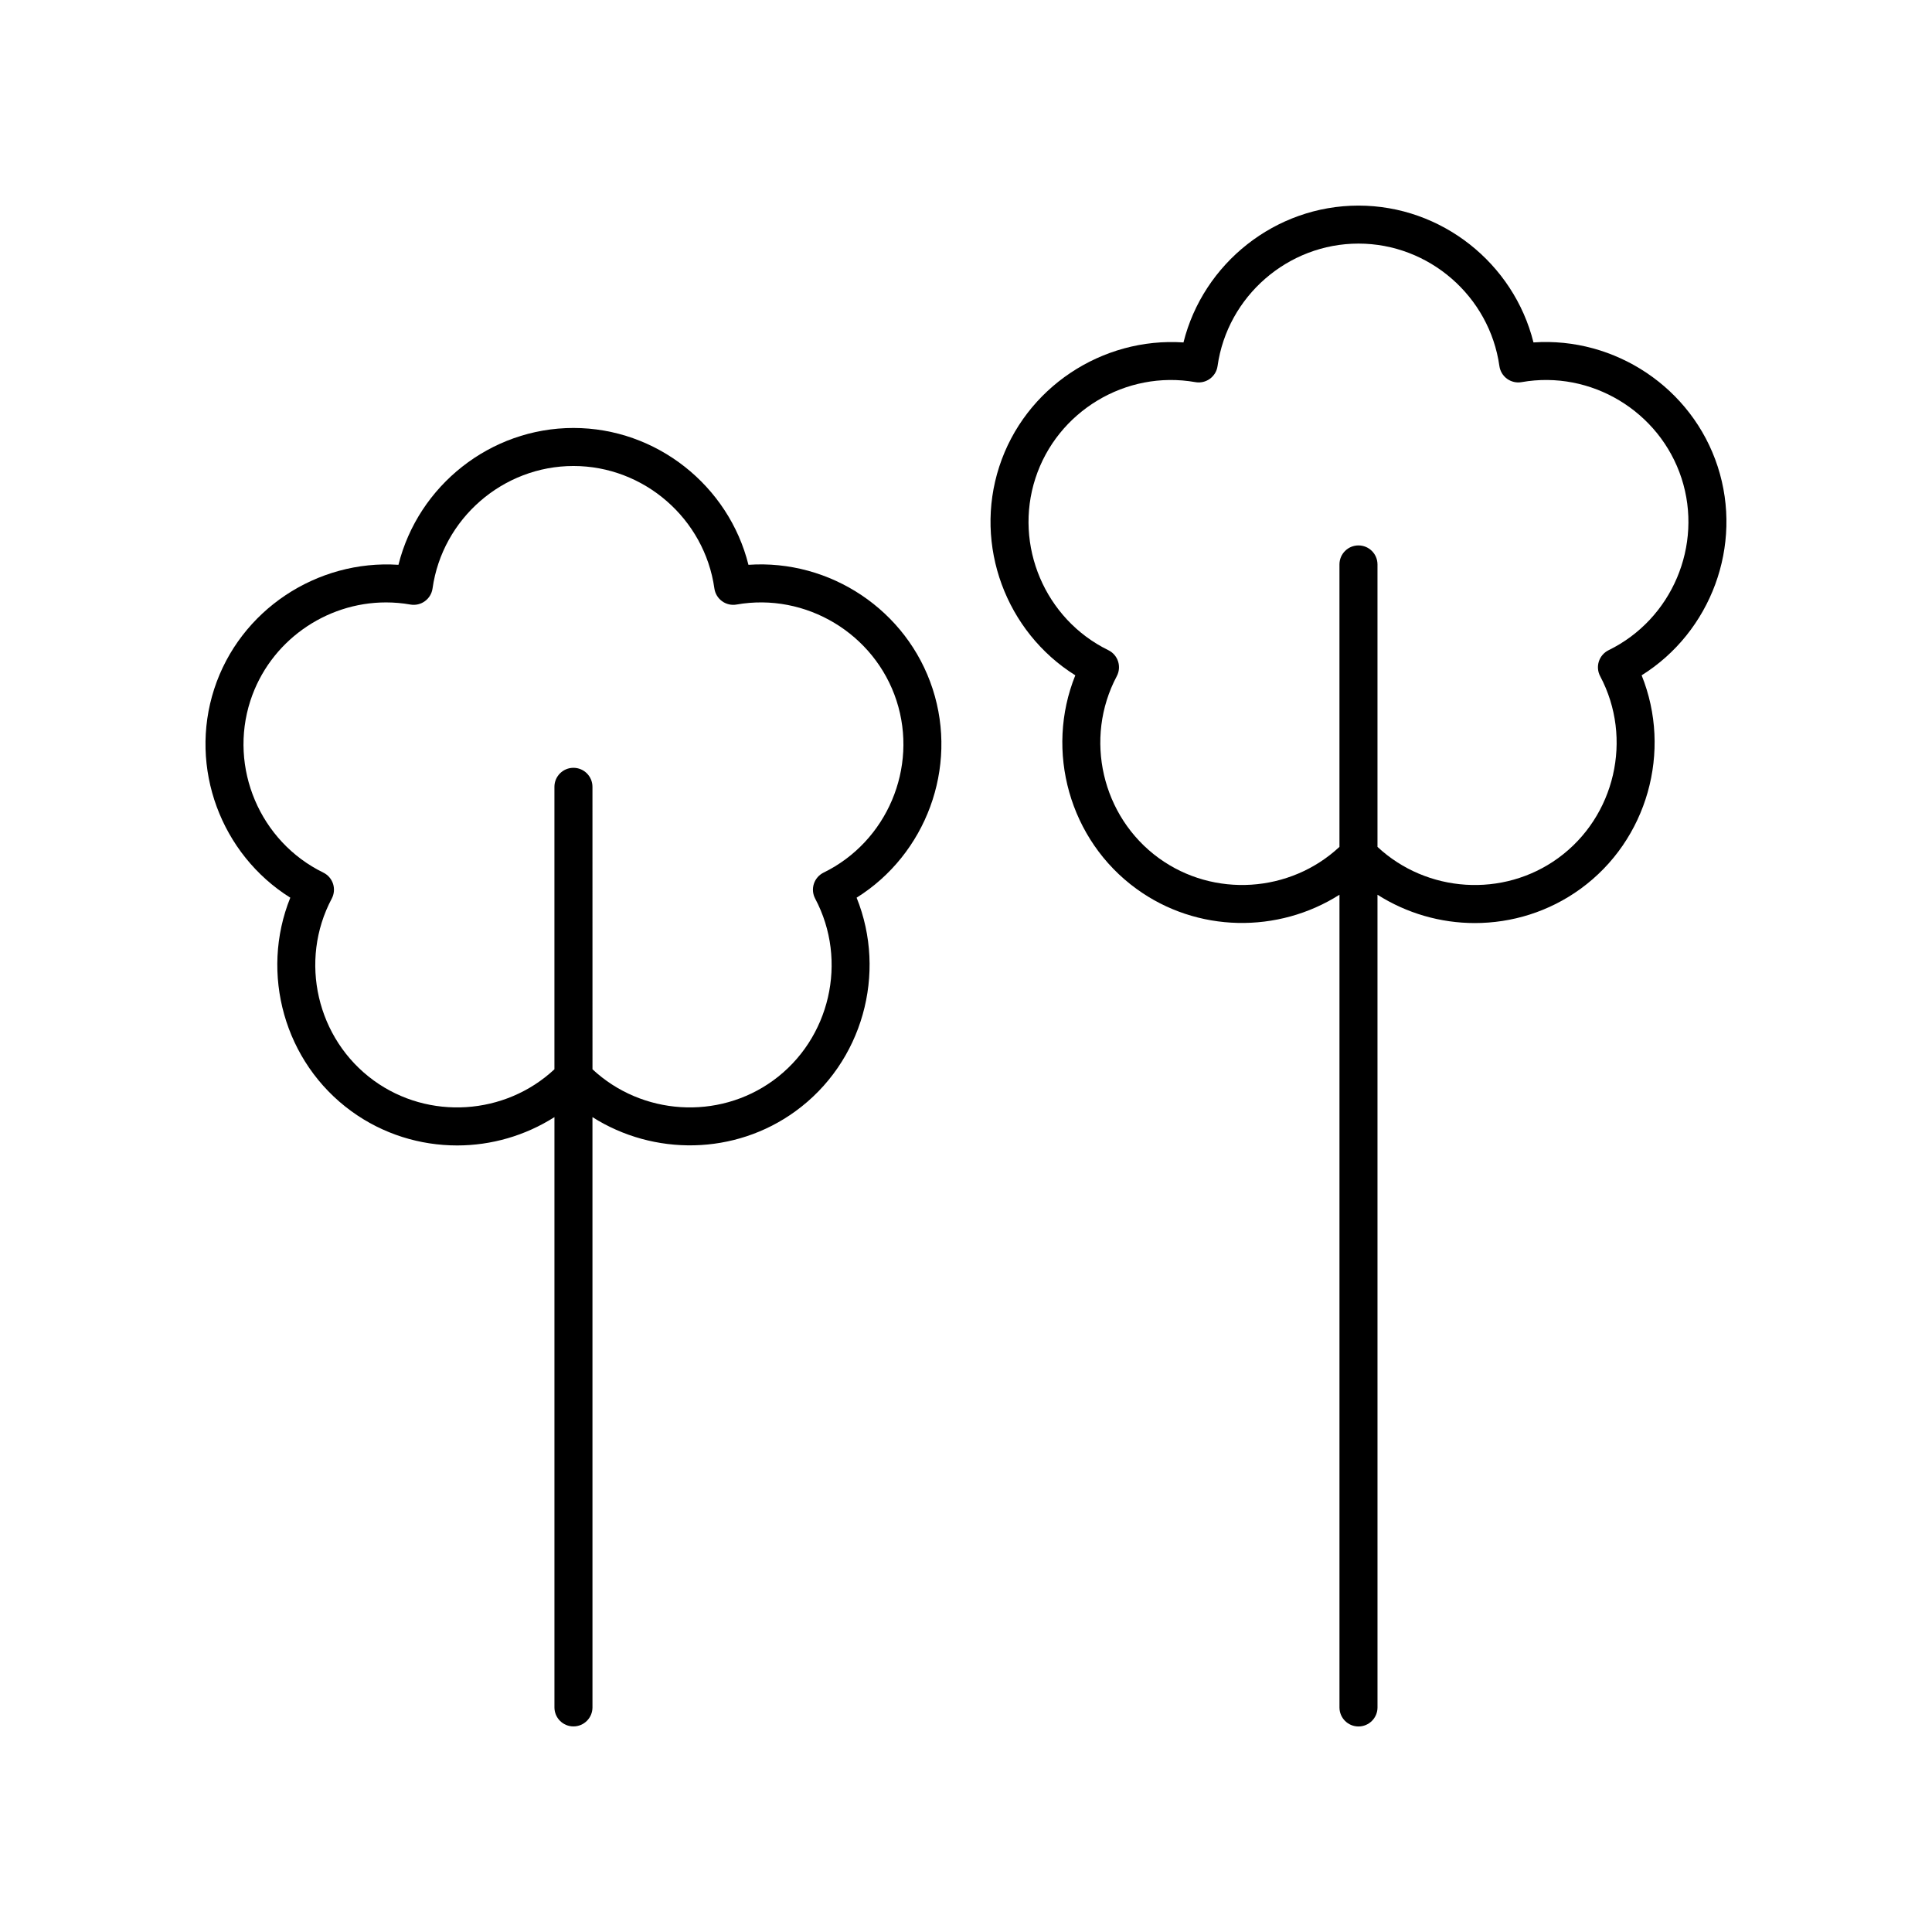
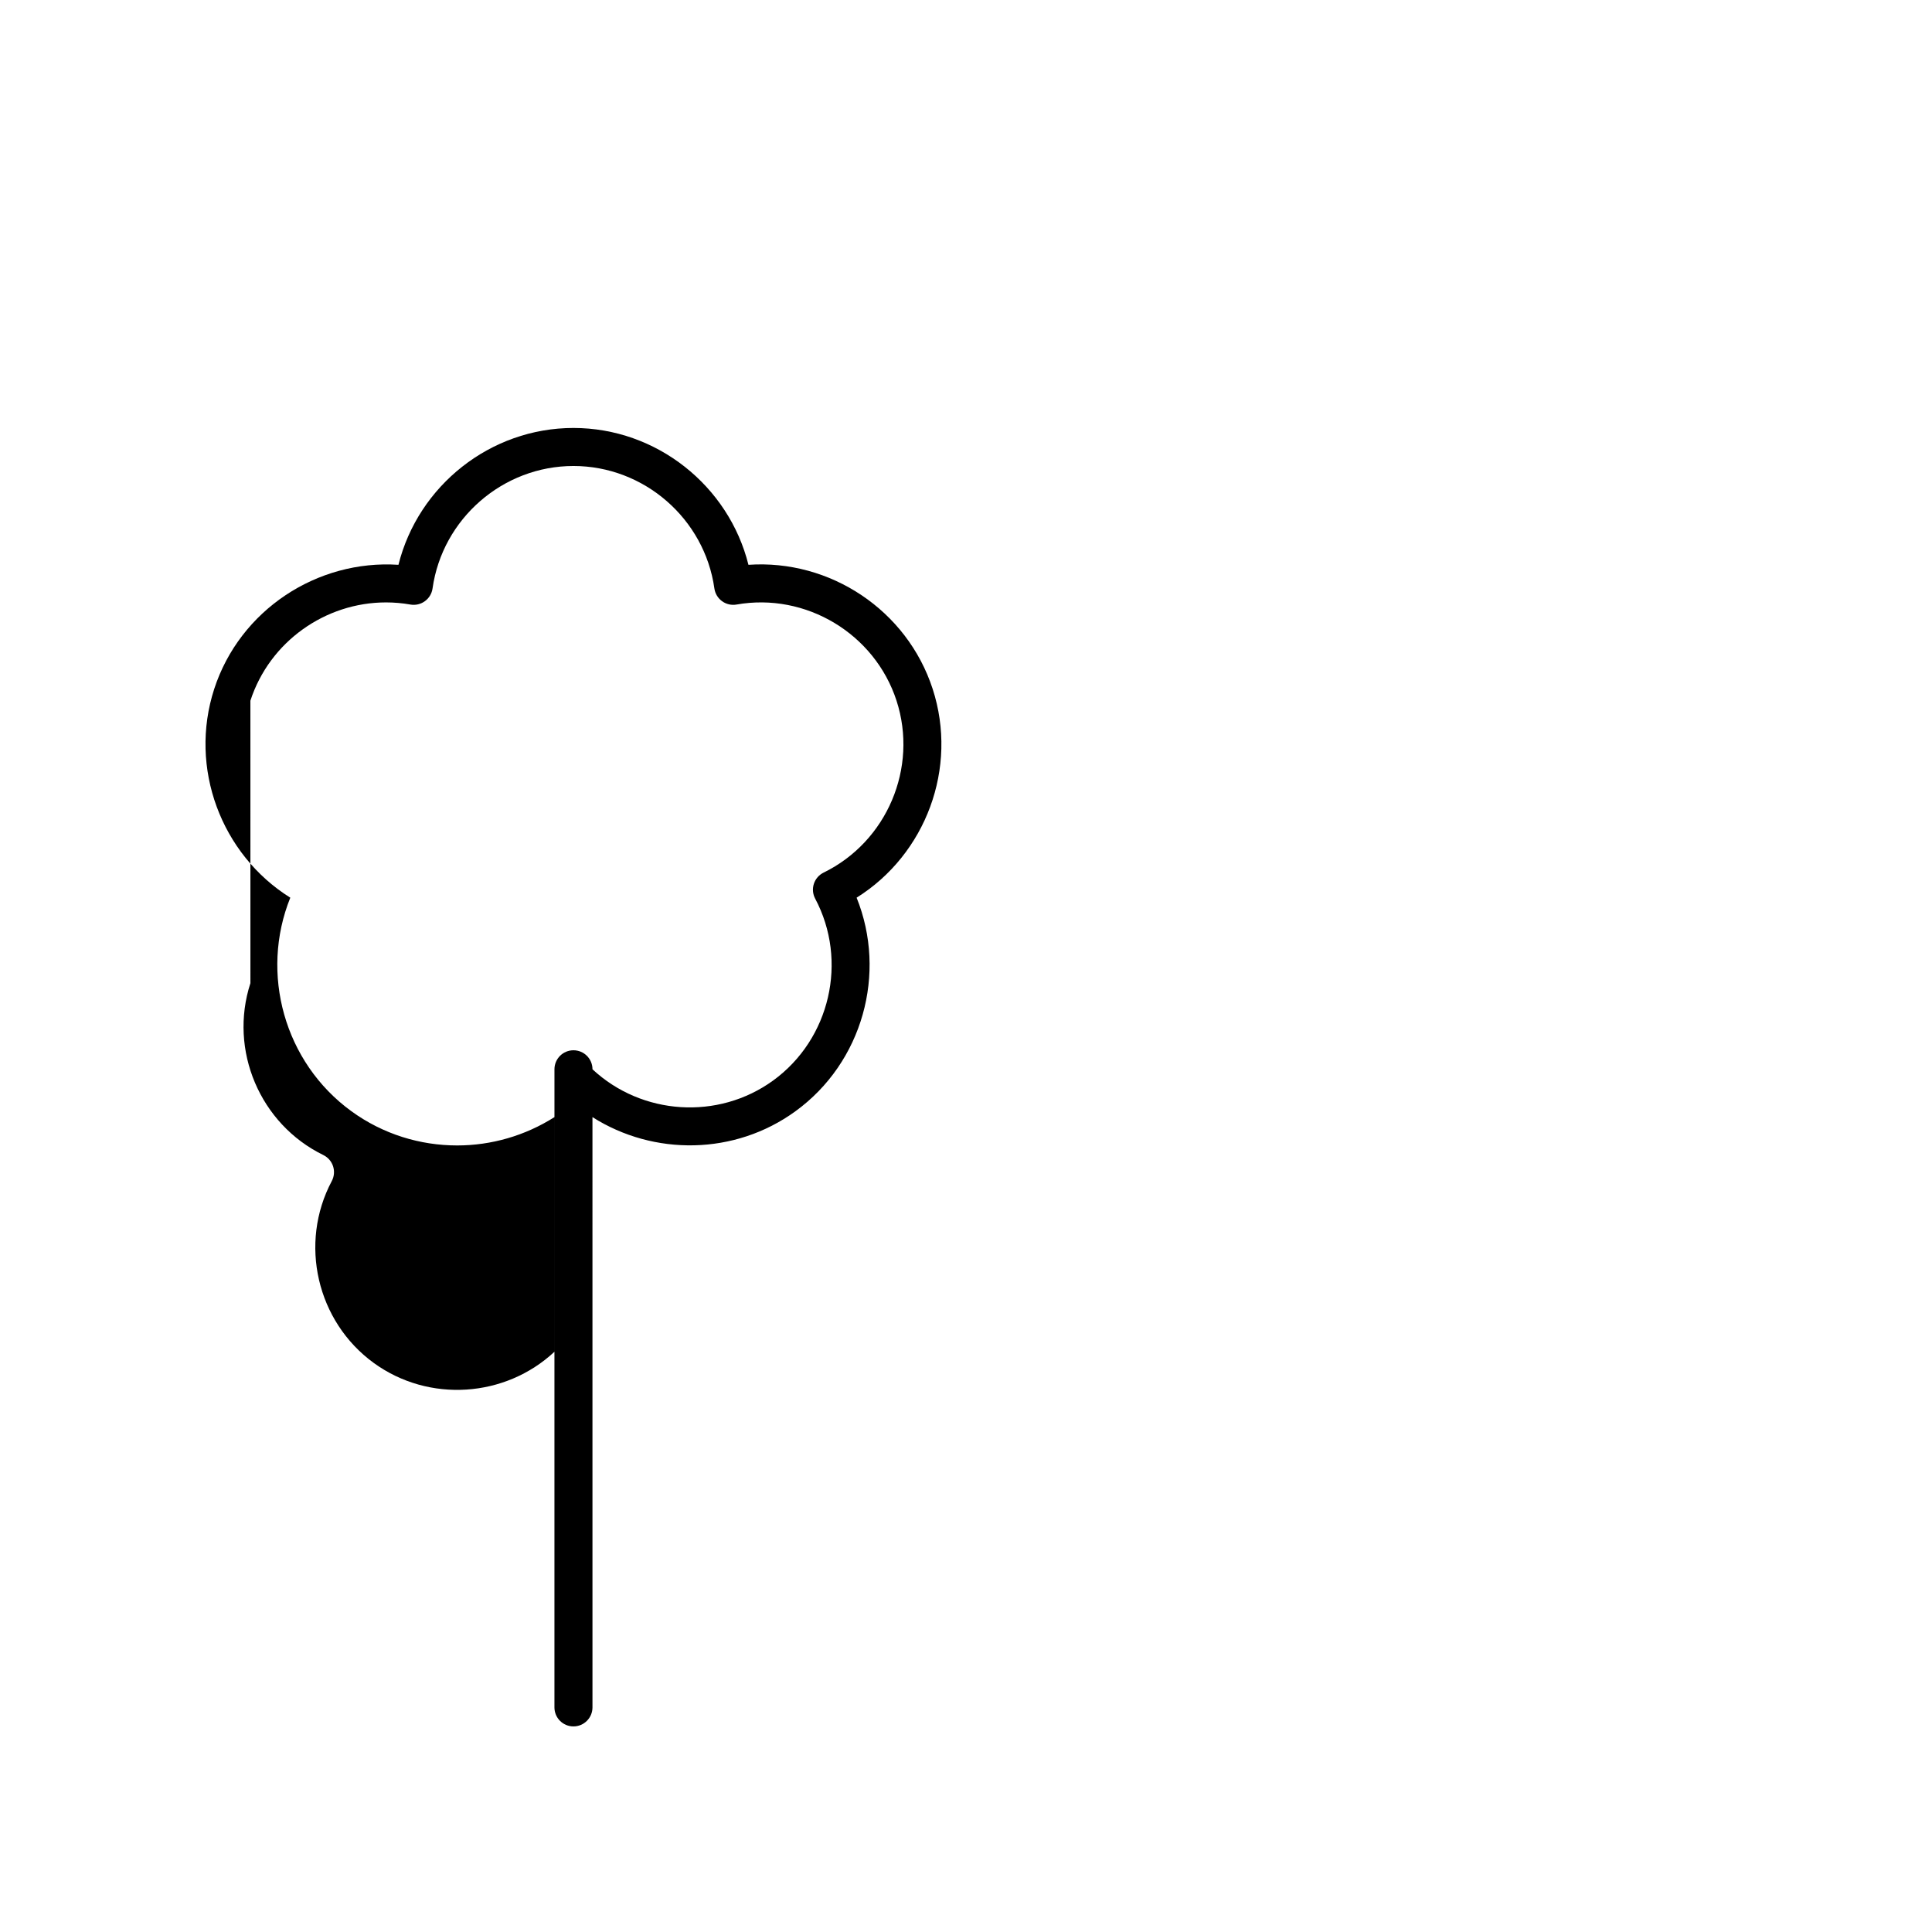
<svg xmlns="http://www.w3.org/2000/svg" fill="#000000" width="800px" height="800px" version="1.1" viewBox="144 144 512 512">
  <g>
-     <path d="m220.93 381.9c-8.094 20.059-1.598 43.66 16.203 56.594 8.375 6.086 18.215 9.062 28.023 9.062 9.027 0 17.996-2.566 25.777-7.508v156.43c0 2.785 2.254 5.039 5.039 5.039 2.781 0 5.039-2.254 5.039-5.039l-0.004-156.43c16.227 10.309 37.719 10.133 53.801-1.559 17.801-12.934 24.297-36.539 16.203-56.594 18.34-11.469 26.957-34.387 20.156-55.316-6.801-20.93-27.219-34.387-48.82-32.898-5.238-20.984-24.371-36.266-46.379-36.266-22.004 0-41.137 15.281-46.375 36.266-21.543-1.422-42.02 11.969-48.824 32.898-6.797 20.926 1.824 43.844 20.16 55.312zm-10.574-52.207c5.094-15.676 19.891-26.047 35.941-26.047 2.141 0 4.301 0.184 6.469 0.566 1.348 0.234 2.731-0.082 3.836-0.891 1.105-0.801 1.836-2.016 2.027-3.371 2.609-18.504 18.664-32.457 37.344-32.457 18.68 0 34.738 13.953 37.348 32.457 0.191 1.352 0.922 2.566 2.027 3.371 1.109 0.809 2.488 1.125 3.836 0.891 18.375-3.246 36.633 7.715 42.406 25.48 5.773 17.77-2.535 37.352-19.324 45.555-1.227 0.602-2.156 1.672-2.582 2.973-0.422 1.301-0.297 2.711 0.344 3.918 8.762 16.5 3.977 37.23-11.137 48.211-14.582 10.582-34.805 9.207-47.875-2.977l-0.008-74.855c0-2.785-2.254-5.039-5.039-5.039-2.781 0-5.039 2.254-5.039 5.039v74.855c-13.066 12.188-33.297 13.562-47.875 2.977-15.113-10.98-19.902-31.711-11.137-48.211 0.641-1.207 0.762-2.617 0.344-3.918-0.422-1.301-1.352-2.371-2.582-2.973-16.789-8.199-25.098-27.781-19.324-45.555z" />
-     <path d="m428.97 322.96c-8.094 20.055-1.598 43.66 16.203 56.594 16.086 11.691 37.578 11.867 53.801 1.559v215.38c0 2.785 2.254 5.039 5.039 5.039 2.781 0 5.039-2.254 5.039-5.039l-0.004-215.38c7.777 4.945 16.746 7.508 25.777 7.508 9.805 0 19.648-2.977 28.023-9.062 17.805-12.934 24.297-36.535 16.203-56.594 18.34-11.469 26.961-34.387 20.16-55.312-6.801-20.934-27.27-34.402-48.824-32.906-5.242-20.98-24.371-36.262-46.375-36.262-22.008 0-41.141 15.281-46.379 36.266-21.547-1.445-42.023 11.977-48.82 32.906-6.805 20.922 1.816 43.84 20.156 55.309zm-10.574-52.203c5.769-17.766 23.996-28.746 42.406-25.484 1.352 0.234 2.727-0.082 3.836-0.891 1.105-0.801 1.836-2.016 2.027-3.371 2.609-18.504 18.664-32.457 37.348-32.457 18.68 0 34.734 13.953 37.344 32.457 0.191 1.352 0.922 2.566 2.027 3.371 1.109 0.809 2.496 1.125 3.836 0.891 18.391-3.266 36.633 7.719 42.406 25.484 5.769 17.766-2.535 37.348-19.328 45.551-1.227 0.602-2.156 1.672-2.582 2.973-0.422 1.301-0.297 2.711 0.344 3.918 8.766 16.5 3.977 37.23-11.137 48.211-14.586 10.586-34.809 9.203-47.875-2.977v-74.852c0-2.785-2.254-5.039-5.039-5.039-2.781 0-5.039 2.254-5.039 5.039v74.848c-13.07 12.18-33.289 13.559-47.875 2.977-15.113-10.98-19.898-31.711-11.137-48.211 0.641-1.207 0.762-2.617 0.344-3.918-0.422-1.301-1.352-2.371-2.582-2.973-16.789-8.199-25.098-27.781-19.324-45.547z" />
+     <path d="m220.93 381.9c-8.094 20.059-1.598 43.66 16.203 56.594 8.375 6.086 18.215 9.062 28.023 9.062 9.027 0 17.996-2.566 25.777-7.508v156.43c0 2.785 2.254 5.039 5.039 5.039 2.781 0 5.039-2.254 5.039-5.039l-0.004-156.43c16.227 10.309 37.719 10.133 53.801-1.559 17.801-12.934 24.297-36.539 16.203-56.594 18.34-11.469 26.957-34.387 20.156-55.316-6.801-20.93-27.219-34.387-48.82-32.898-5.238-20.984-24.371-36.266-46.379-36.266-22.004 0-41.137 15.281-46.375 36.266-21.543-1.422-42.02 11.969-48.824 32.898-6.797 20.926 1.824 43.844 20.16 55.312zm-10.574-52.207c5.094-15.676 19.891-26.047 35.941-26.047 2.141 0 4.301 0.184 6.469 0.566 1.348 0.234 2.731-0.082 3.836-0.891 1.105-0.801 1.836-2.016 2.027-3.371 2.609-18.504 18.664-32.457 37.344-32.457 18.68 0 34.738 13.953 37.348 32.457 0.191 1.352 0.922 2.566 2.027 3.371 1.109 0.809 2.488 1.125 3.836 0.891 18.375-3.246 36.633 7.715 42.406 25.48 5.773 17.77-2.535 37.352-19.324 45.555-1.227 0.602-2.156 1.672-2.582 2.973-0.422 1.301-0.297 2.711 0.344 3.918 8.762 16.5 3.977 37.23-11.137 48.211-14.582 10.582-34.805 9.207-47.875-2.977c0-2.785-2.254-5.039-5.039-5.039-2.781 0-5.039 2.254-5.039 5.039v74.855c-13.066 12.188-33.297 13.562-47.875 2.977-15.113-10.98-19.902-31.711-11.137-48.211 0.641-1.207 0.762-2.617 0.344-3.918-0.422-1.301-1.352-2.371-2.582-2.973-16.789-8.199-25.098-27.781-19.324-45.555z" />
  </g>
</svg>